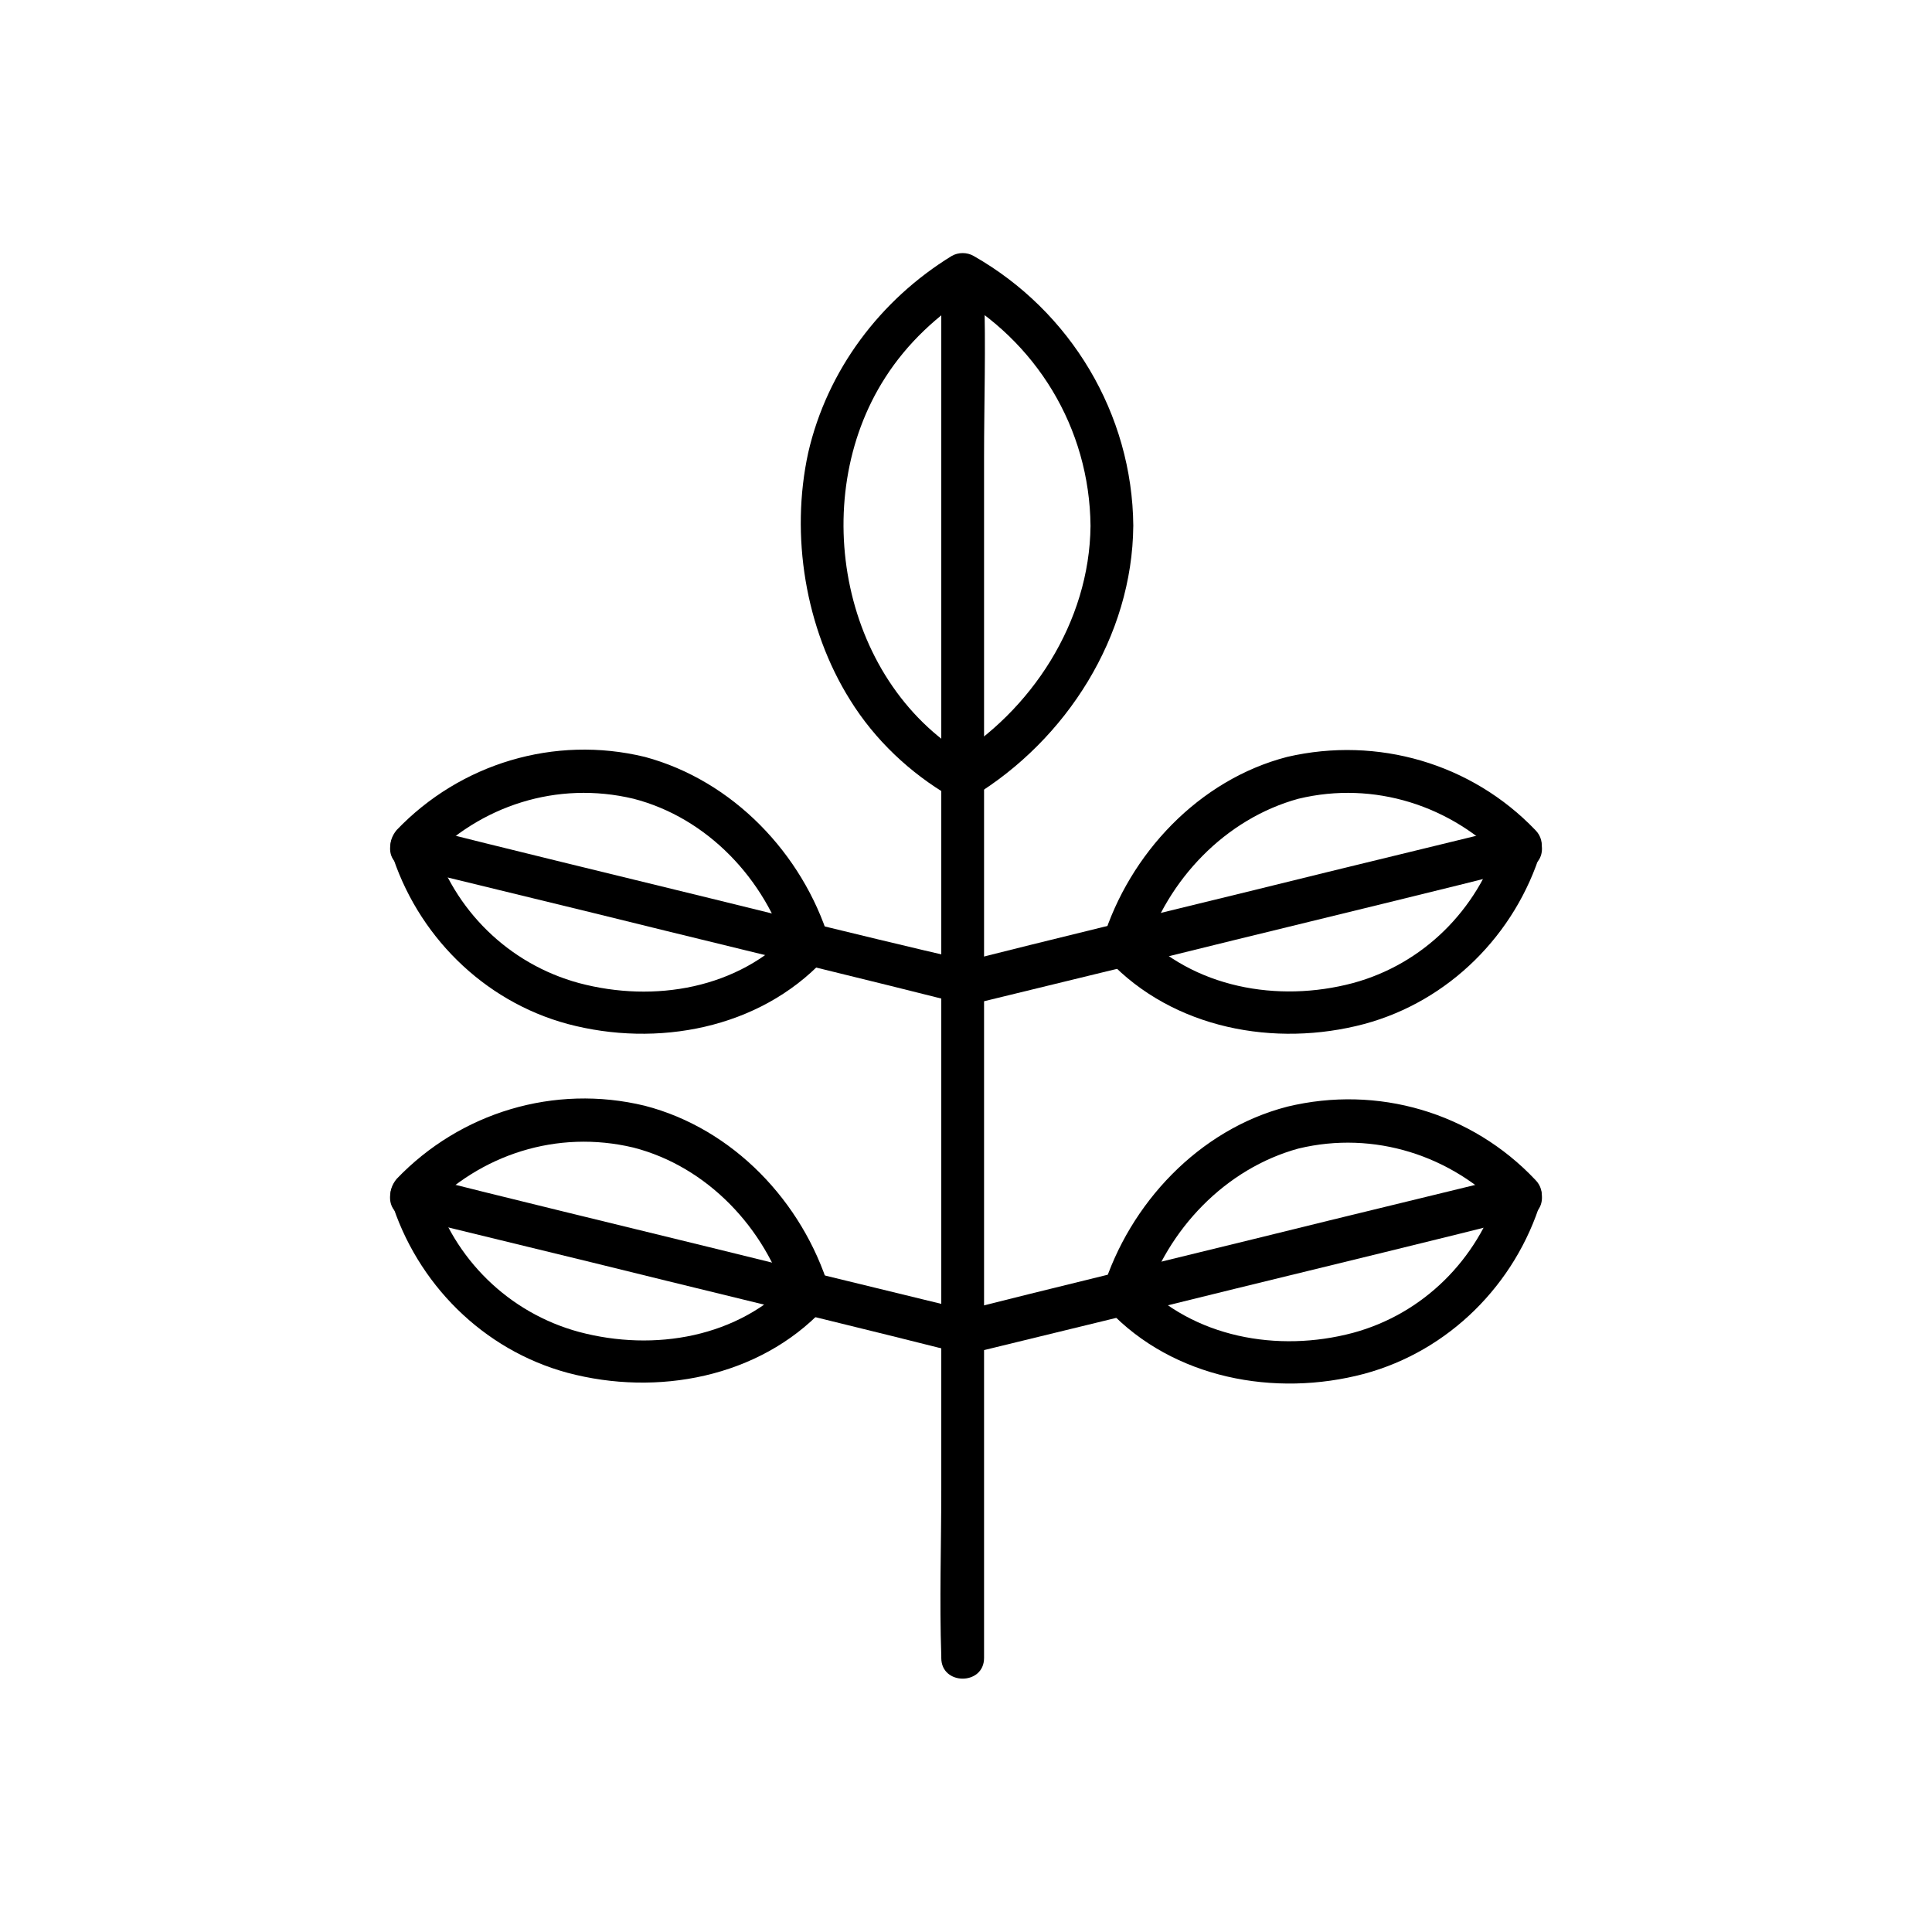
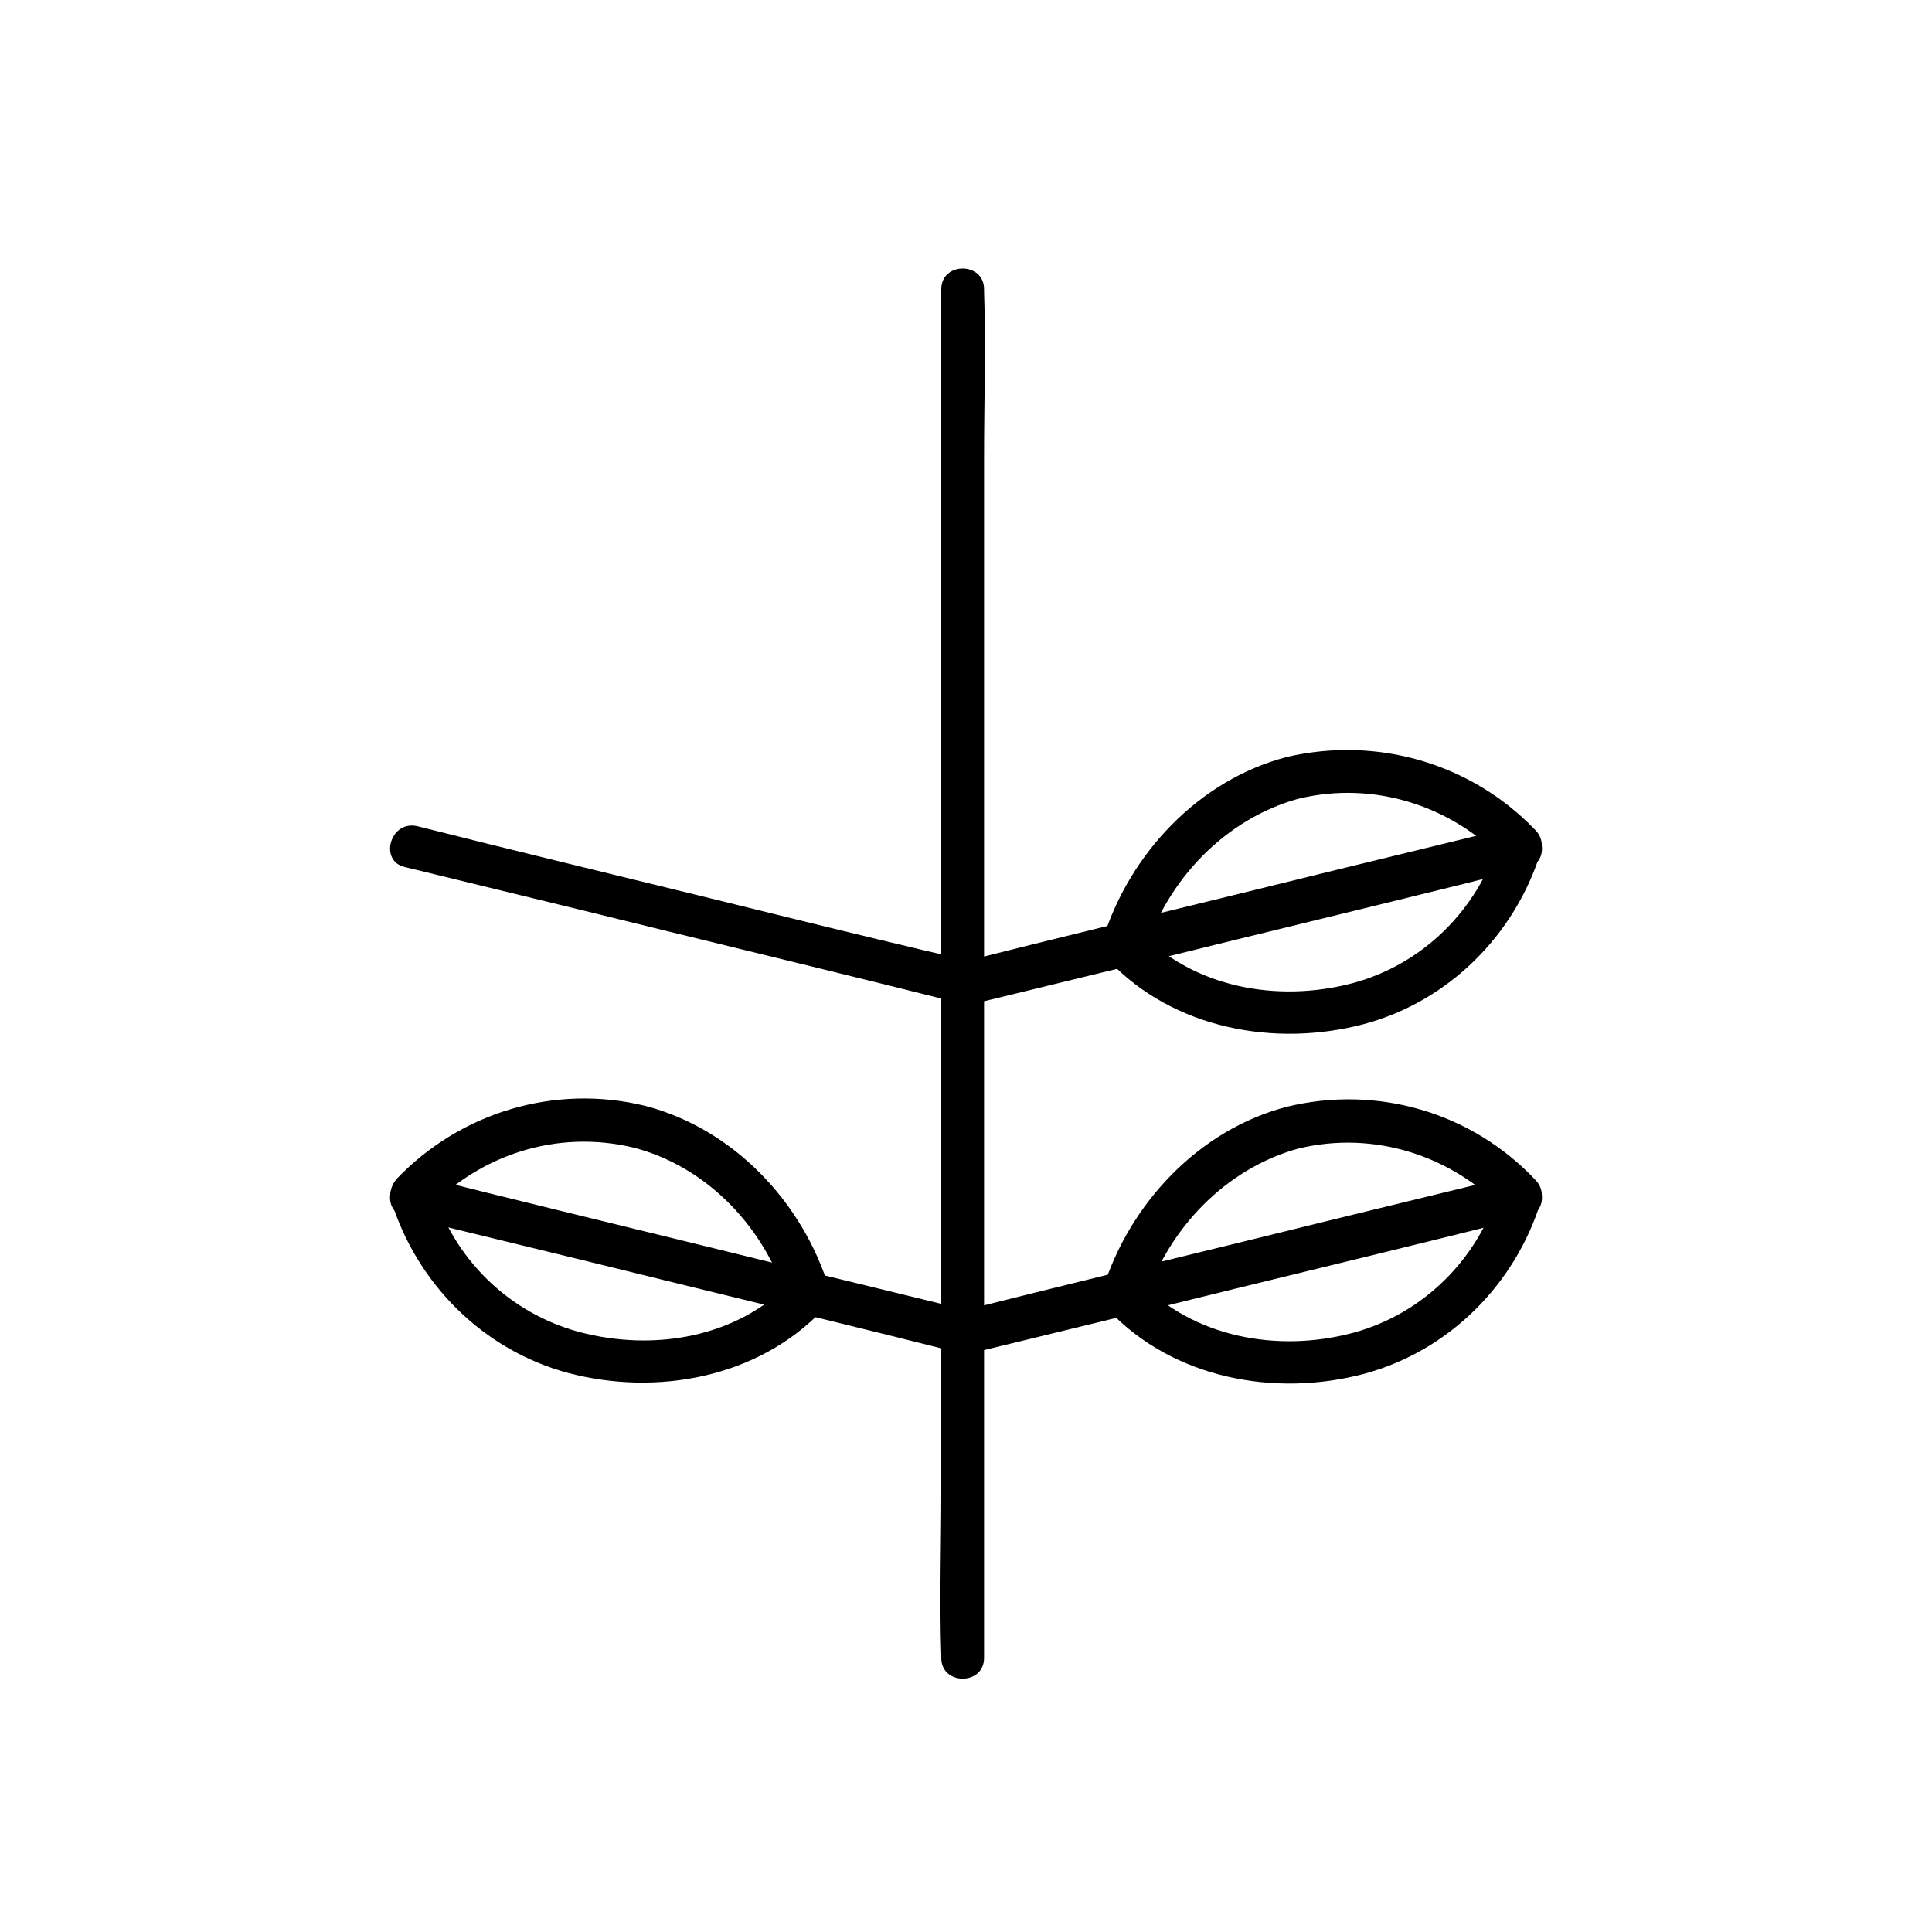
<svg xmlns="http://www.w3.org/2000/svg" fill="#000000" width="800px" height="800px" version="1.1" viewBox="144 144 512 512">
  <g>
-     <path d="m433 283.37c-0.25 25.441-15.617 49.121-37.031 61.969h5.793c-34.758-19.398-44.078-68.77-23.172-101.27 5.793-9.07 13.855-16.625 23.176-22.418h-5.793c22.672 12.594 36.777 35.77 37.027 61.715 0 7.305 11.336 7.305 11.336 0-0.25-29.727-16.625-56.93-42.32-71.539-1.762-1.008-4.031-1.008-5.793 0-18.895 11.586-33 30.23-38.039 52.145-4.785 21.914-0.754 46.602 11.082 65.496 6.551 10.578 15.871 19.398 26.703 25.695 1.762 1.008 4.031 1.008 5.793 0 24.938-15.113 42.32-42.57 42.57-71.793 0.004-7.309-11.332-7.309-11.332-0.004z" />
    <path d="m393.45 220.64v36.023 86.906 104.79 90.434c0 14.609-0.504 29.473 0 44.082v0.504c0 7.305 11.336 7.305 11.336 0v-36.023-86.906-104.79-90.434c0-14.609 0.504-29.473 0-44.082v-0.504c0-7.305-11.336-7.305-11.336 0z" />
-     <path d="m311.83 355.66c19.648 5.039 35.016 21.41 40.809 40.559 0.504-1.762 1.008-3.777 1.512-5.543-14.359 15.367-36.777 19.145-56.68 13.855-18.641-5.039-33.25-19.398-38.793-37.785-0.504 1.762-1.008 3.777-1.512 5.543 14.105-14.867 34.512-21.414 54.664-16.629 7.055 1.762 10.078-9.32 3.023-11.082-23.93-5.793-48.871 1.762-65.746 19.398-1.258 1.512-2.016 3.527-1.512 5.543 6.801 22.168 24.434 39.801 46.855 45.848 23.68 6.297 50.633 1.258 67.762-16.879 1.258-1.512 2.016-3.527 1.512-5.543-7.055-22.676-25.445-42.07-48.871-48.371-7.055-1.762-10.078 9.32-3.023 11.086z" />
    <path d="m251.38 373.8c16.625 4.031 33 8.062 49.625 12.09 26.449 6.551 52.648 12.848 79.098 19.398 6.047 1.512 12.09 3.023 18.137 4.535 7.055 1.762 10.078-9.32 3.023-11.082-16.375-3.781-33-7.812-49.375-11.844-26.449-6.551-52.648-12.848-79.098-19.398-6.047-1.512-12.09-3.023-18.137-4.535-7.305-1.758-10.328 9.324-3.273 10.836z" />
    <path d="m311.83 448.11c19.648 5.039 35.016 21.41 40.809 40.559 0.504-1.762 1.008-3.777 1.512-5.543-14.359 15.367-36.777 19.145-56.68 13.855-18.641-5.039-33.25-19.398-38.793-37.785-0.504 1.762-1.008 3.777-1.512 5.543 14.105-14.867 34.512-21.418 54.664-16.629 7.055 1.762 10.078-9.32 3.023-11.082-23.93-5.793-48.871 1.762-65.746 19.398-1.258 1.512-2.016 3.527-1.512 5.543 6.801 22.168 24.434 39.801 46.855 45.848 23.68 6.297 50.633 1.258 67.762-16.879 1.258-1.512 2.016-3.527 1.512-5.543-7.055-22.922-25.441-42.32-48.871-48.367-7.055-1.766-10.078 9.316-3.023 11.082z" />
    <path d="m251.38 466.5c16.625 4.031 33 8.062 49.625 12.09 26.449 6.551 52.648 12.848 79.098 19.398 6.047 1.512 12.09 3.023 18.137 4.535 7.055 1.762 10.078-9.32 3.023-11.082-16.625-4.031-33-8.062-49.625-12.09-26.449-6.551-52.648-12.848-79.098-19.398-6.047-1.512-12.09-3.023-18.137-4.535-7.055-1.766-10.078 9.32-3.023 11.082z" />
    <path d="m485.14 344.58c-23.426 6.047-41.816 25.695-48.871 48.367-0.504 2.016 0 4.031 1.512 5.543 17.129 18.137 44.082 23.176 67.762 16.879 22.418-6.047 40.055-23.68 46.855-45.848 0.504-2.016 0-4.031-1.512-5.543-16.875-17.633-41.812-24.938-65.746-19.398-7.055 1.762-4.031 12.594 3.023 11.082 19.902-4.785 40.559 1.762 54.664 16.625-0.504-1.762-1.008-3.777-1.512-5.543-5.793 18.391-20.152 32.746-38.793 37.785-19.902 5.289-42.32 1.258-56.68-13.855 0.504 1.762 1.008 3.777 1.512 5.543 6.047-19.145 21.41-35.266 40.809-40.559 7.055-1.758 4.031-12.84-3.023-11.078z" />
-     <path d="m545.6 362.97c-16.625 4.031-33 8.062-49.625 12.09-26.449 6.551-52.648 12.848-79.098 19.398-6.047 1.512-12.09 3.023-18.137 4.535-7.055 1.762-4.031 12.594 3.023 11.082 16.625-4.031 33-8.062 49.625-12.09 26.449-6.551 52.648-12.848 79.098-19.398 6.047-1.512 12.09-3.023 18.137-4.535 7.055-1.762 4.031-12.844-3.023-11.082z" />
+     <path d="m545.6 362.97c-16.625 4.031-33 8.062-49.625 12.09-26.449 6.551-52.648 12.848-79.098 19.398-6.047 1.512-12.09 3.023-18.137 4.535-7.055 1.762-4.031 12.594 3.023 11.082 16.625-4.031 33-8.062 49.625-12.09 26.449-6.551 52.648-12.848 79.098-19.398 6.047-1.512 12.09-3.023 18.137-4.535 7.055-1.762 4.031-12.844-3.023-11.082" />
    <path d="m485.14 437.28c-23.426 6.047-41.816 25.695-48.871 48.367-0.504 2.016 0 4.031 1.512 5.543 17.129 18.137 44.082 23.176 67.762 16.879 22.418-6.047 40.055-23.68 46.855-45.848 0.504-2.016 0-4.031-1.512-5.543-16.875-17.887-41.812-25.191-65.746-19.398-7.055 1.762-4.031 12.594 3.023 11.082 19.902-4.785 40.559 1.762 54.664 16.625-0.504-1.762-1.008-3.777-1.512-5.543-5.793 18.391-20.152 32.746-38.793 37.785-19.902 5.289-42.32 1.258-56.68-13.855 0.504 1.762 1.008 3.777 1.512 5.543 6.047-19.145 21.41-35.266 40.809-40.559 7.055-2.012 4.031-13.094-3.023-11.078z" />
    <path d="m545.6 455.42c-16.625 4.031-33 8.062-49.625 12.09-26.449 6.551-52.648 12.848-79.098 19.398-6.047 1.512-12.09 3.023-18.137 4.535-7.055 1.762-4.031 12.594 3.023 11.082 16.625-4.031 33-8.062 49.625-12.09 26.449-6.551 52.648-12.848 79.098-19.398 6.047-1.512 12.09-3.023 18.137-4.535 7.055-1.762 4.031-12.848-3.023-11.082z" />
  </g>
</svg>